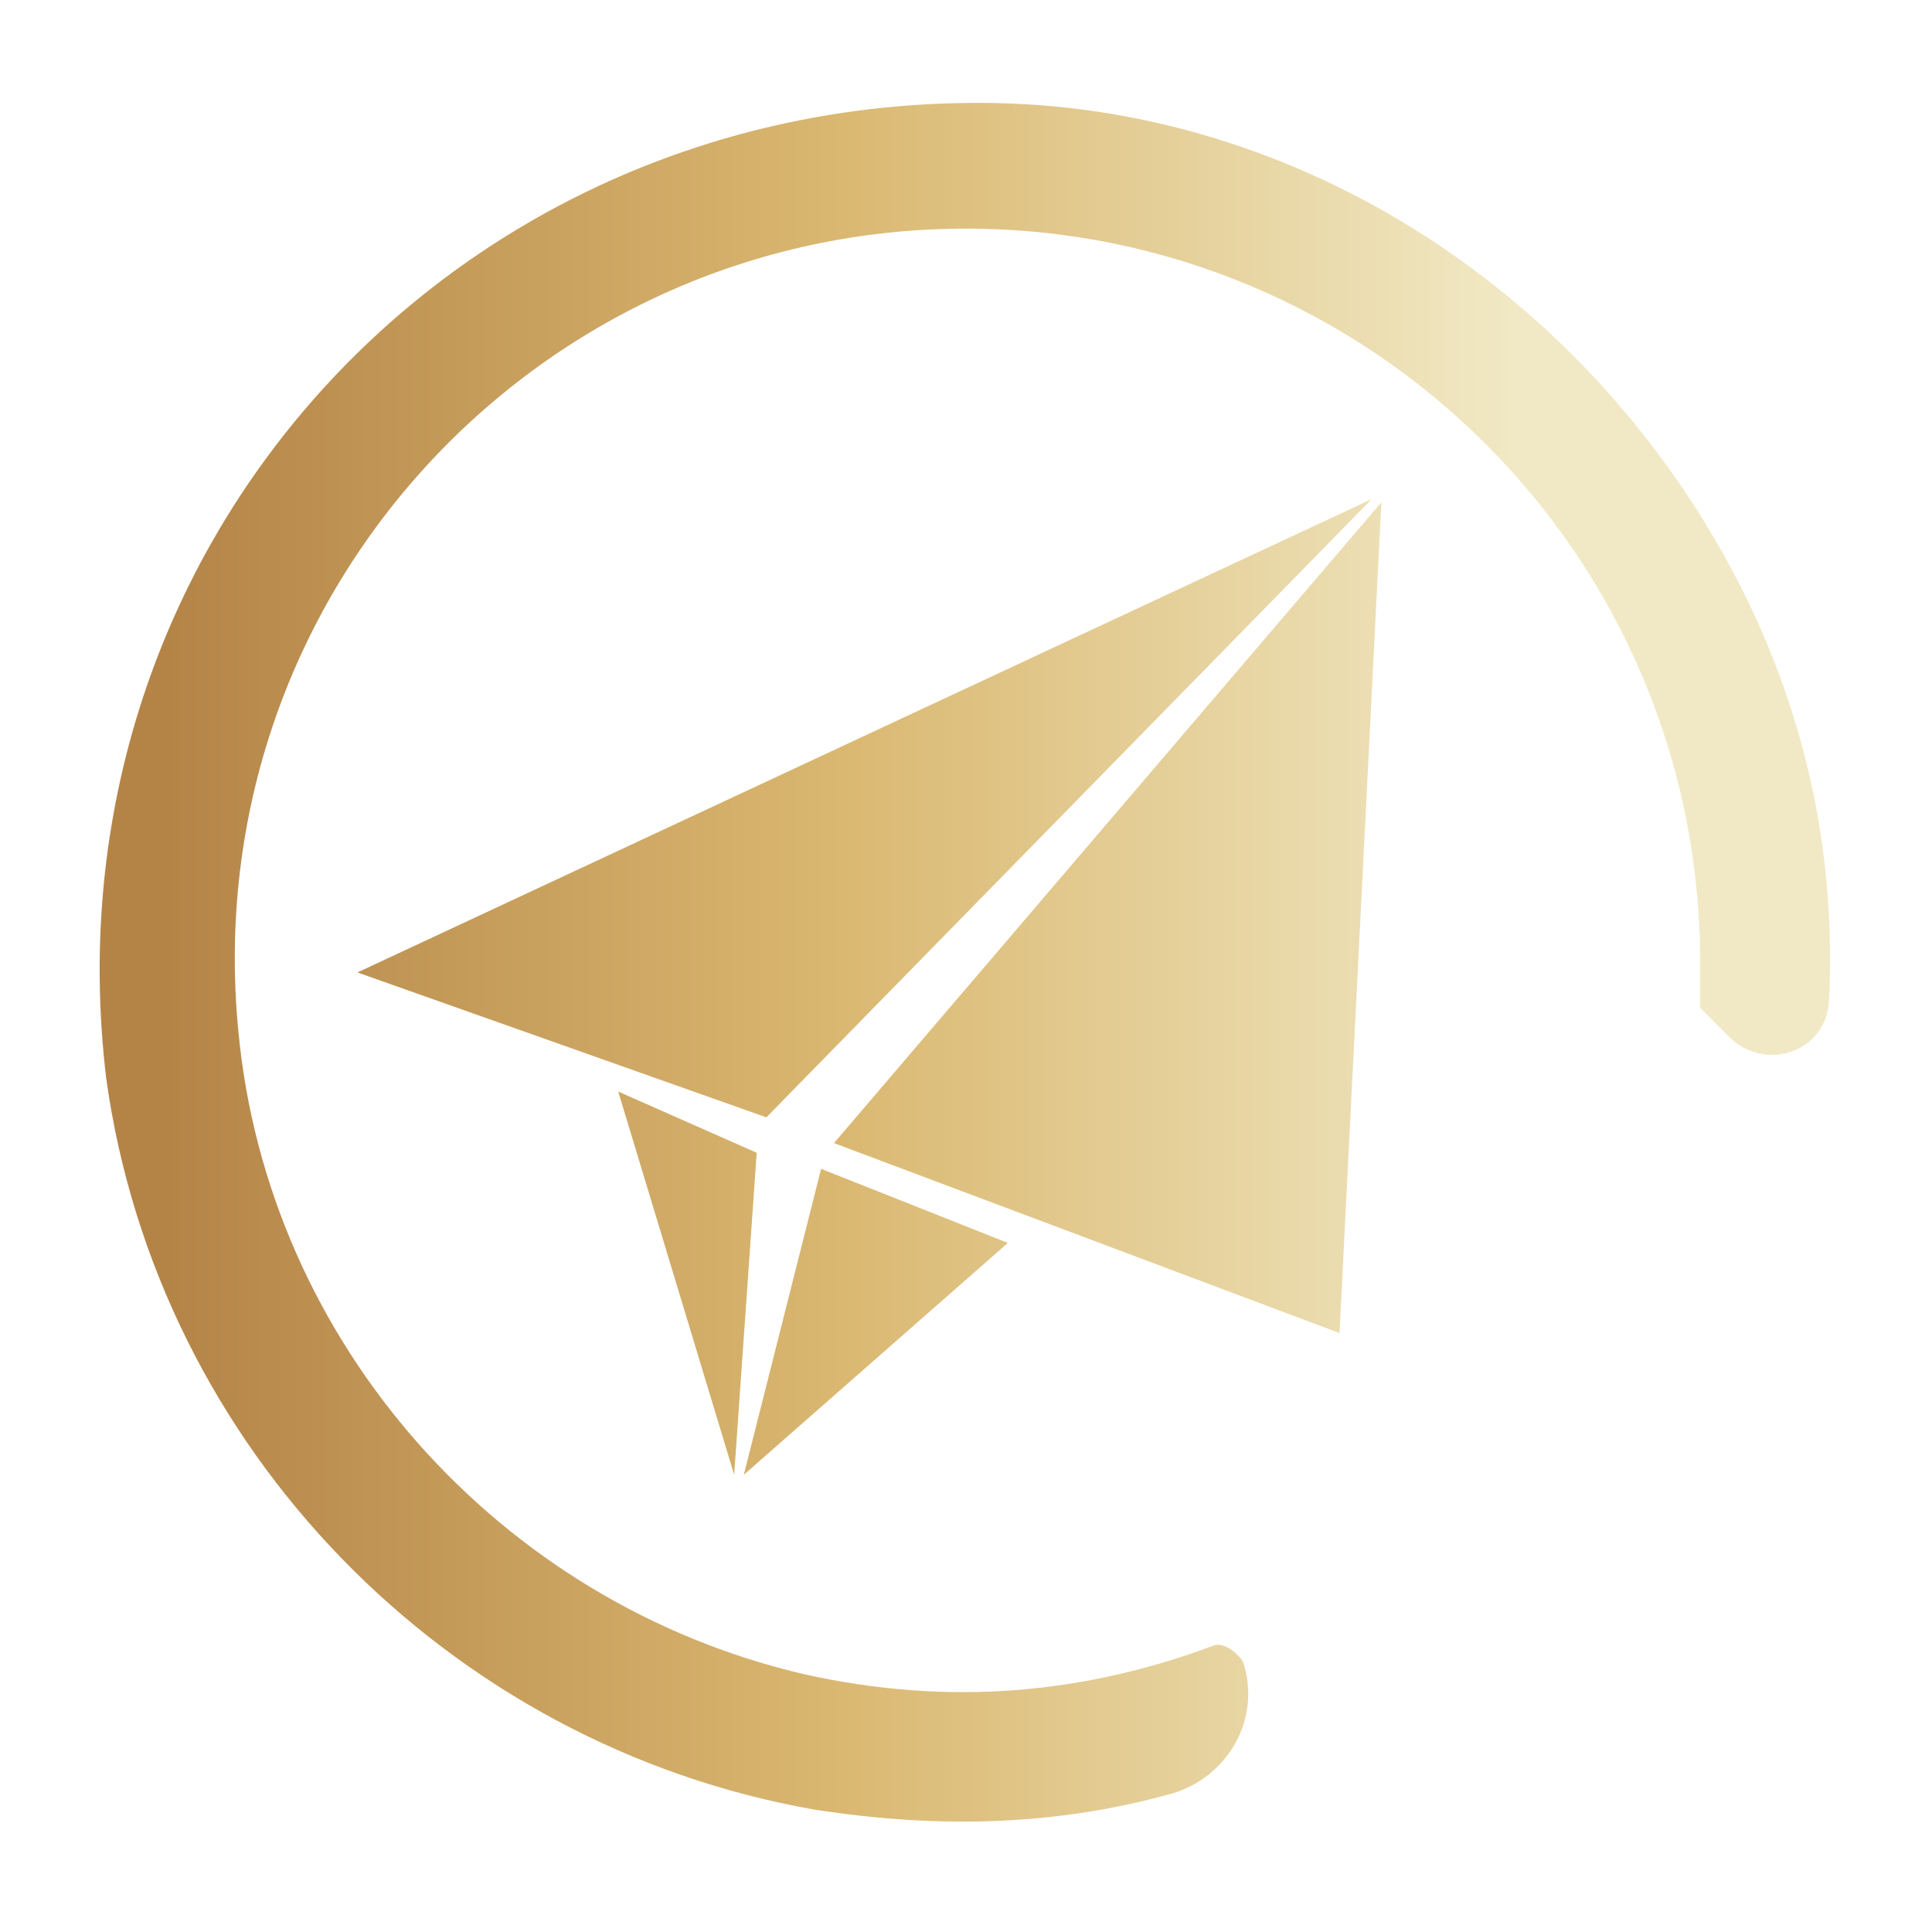
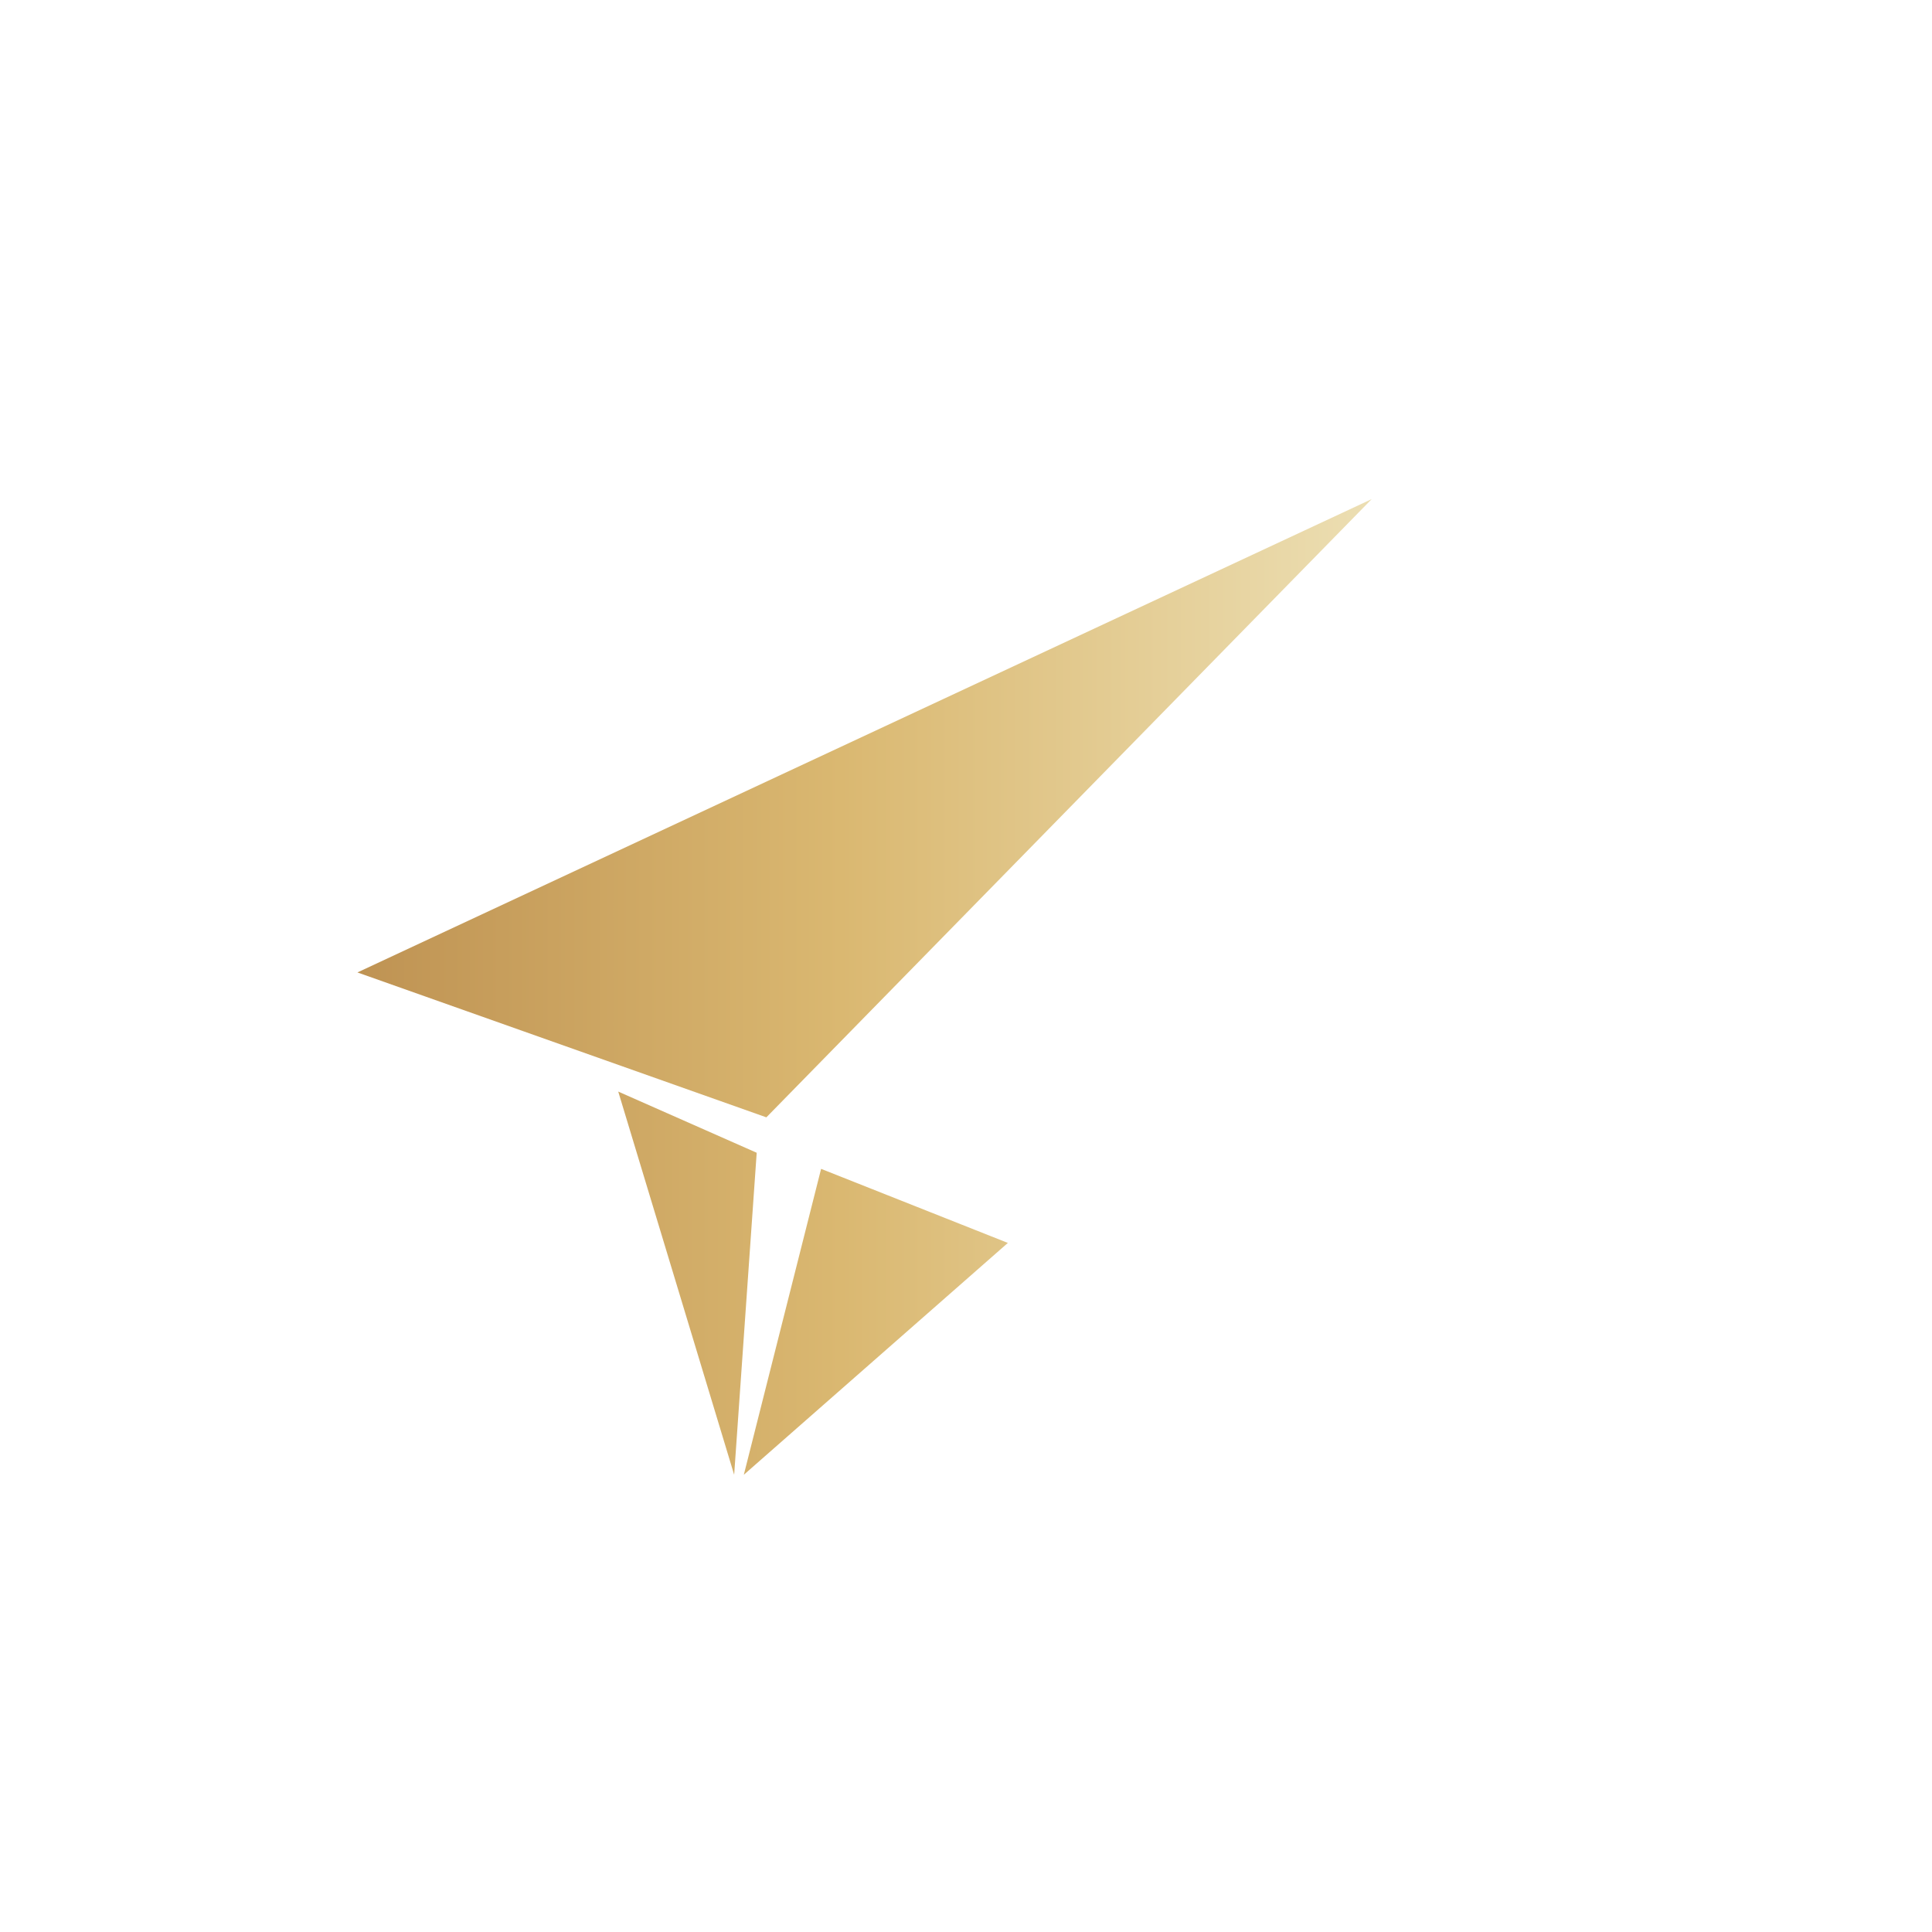
<svg xmlns="http://www.w3.org/2000/svg" version="1.1" id="Layer_1" x="0px" y="0px" width="60px" height="60px" viewBox="0 0 60 60" enable-background="new 0 0 60 60" xml:space="preserve">
  <g>
    <g>
      <linearGradient id="SVGID_1_" gradientUnits="userSpaceOnUse" x1="5.065" y1="1467.883" x2="47.201" y2="1467.883" gradientTransform="matrix(1 0 0 1 0 -1438)">
        <stop offset="0" style="stop-color:#B48447" />
        <stop offset="0.5" style="stop-color:#DAB871" />
        <stop offset="1" style="stop-color:#F1E9C5" />
      </linearGradient>
-       <path fill="url(#SVGID_1_)" d="M25.3,56.2c3.9,0.6,7.5,0.5,11.1-0.5c1.7-0.5,2.8-2.3,2.2-4.1l0,0c-0.2-0.3-0.6-0.6-0.9-0.5    c-4,1.5-8.2,1.9-12.7,0.9C15.5,49.8,8.3,41.7,7.4,32C6.1,18.5,16.7,7.1,30,7.1c12.5,0,22.8,10.1,22.8,22.8c0,0.5,0,0.9,0,1.4    l0.9,0.9c1.1,1.1,3,0.5,3.1-1.1c0.2-4.1-0.5-8.3-2.6-12.6C49.8,9.6,40.9,3.4,30.9,3.2C14.2,2.9,1.3,16.9,3.3,33.5    C4.9,45,13.9,54.2,25.3,56.2z" />
    </g>
    <g>
      <linearGradient id="SVGID_2_" gradientUnits="userSpaceOnUse" x1="5.065" y1="1477.85" x2="47.201" y2="1477.85" gradientTransform="matrix(1 0 0 1 0 -1438)">
        <stop offset="0" style="stop-color:#B48447" />
        <stop offset="0.5" style="stop-color:#DAB871" />
        <stop offset="1" style="stop-color:#F1E9C5" />
      </linearGradient>
      <polygon fill="url(#SVGID_2_)" points="19.2,33.9 22.8,45.8 23.5,35.8   " />
      <linearGradient id="SVGID_3_" gradientUnits="userSpaceOnUse" x1="5.065" y1="1479.05" x2="47.201" y2="1479.05" gradientTransform="matrix(1 0 0 1 0 -1438)">
        <stop offset="0" style="stop-color:#B48447" />
        <stop offset="0.5" style="stop-color:#DAB871" />
        <stop offset="1" style="stop-color:#F1E9C5" />
      </linearGradient>
      <polygon fill="url(#SVGID_3_)" points="23.1,45.8 25.5,36.3 31.3,38.6   " />
      <linearGradient id="SVGID_4_" gradientUnits="userSpaceOnUse" x1="5.065" y1="1463.1" x2="47.201" y2="1463.1" gradientTransform="matrix(1 0 0 1 0 -1438)">
        <stop offset="0" style="stop-color:#B48447" />
        <stop offset="0.5" style="stop-color:#DAB871" />
        <stop offset="1" style="stop-color:#F1E9C5" />
      </linearGradient>
-       <path fill="url(#SVGID_4_)" d="M42.6,15.5L11.1,30.2l12.7,4.5l0,0L42.6,15.5L42.6,15.5z" />
+       <path fill="url(#SVGID_4_)" d="M42.6,15.5L11.1,30.2l12.7,4.5l0,0L42.6,15.5z" />
      <linearGradient id="SVGID_5_" gradientUnits="userSpaceOnUse" x1="5.065" y1="1466.5" x2="47.201" y2="1466.5" gradientTransform="matrix(1 0 0 1 0 -1438)">
        <stop offset="0" style="stop-color:#B48447" />
        <stop offset="0.5" style="stop-color:#DAB871" />
        <stop offset="1" style="stop-color:#F1E9C5" />
      </linearGradient>
-       <polygon fill="url(#SVGID_5_)" points="25.9,35.5 41.6,41.4 42.9,15.6   " />
    </g>
  </g>
</svg>